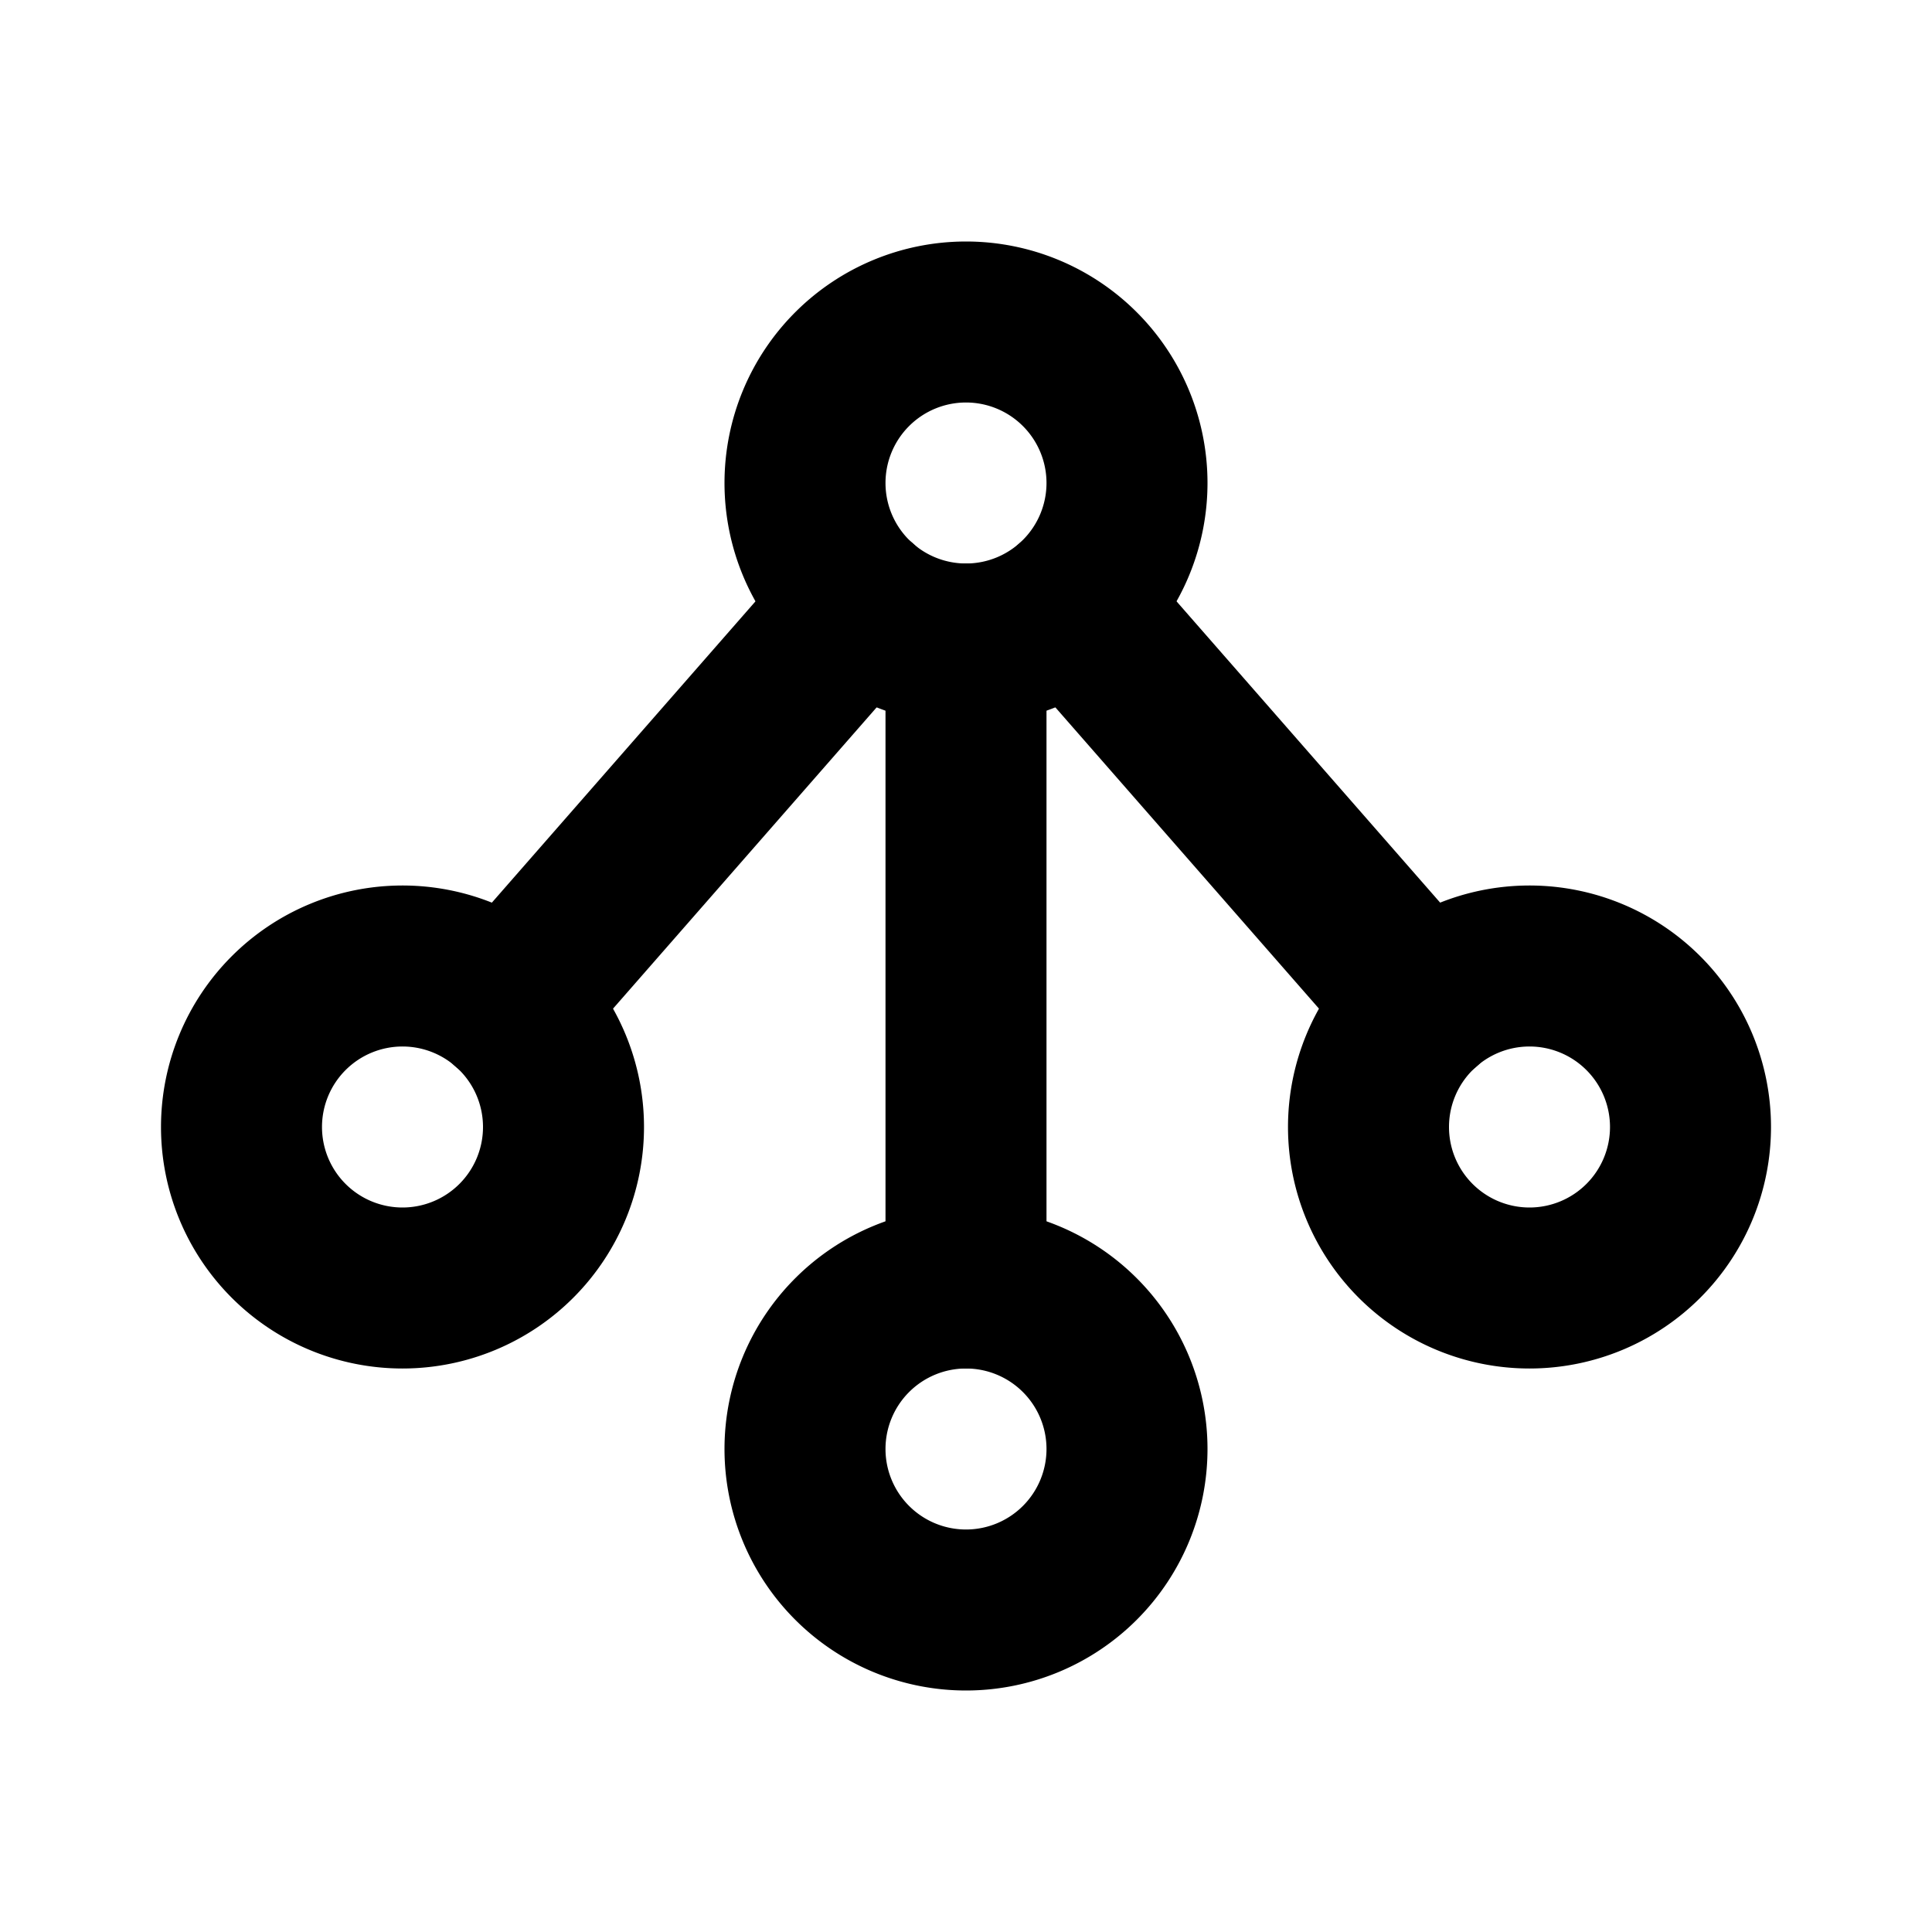
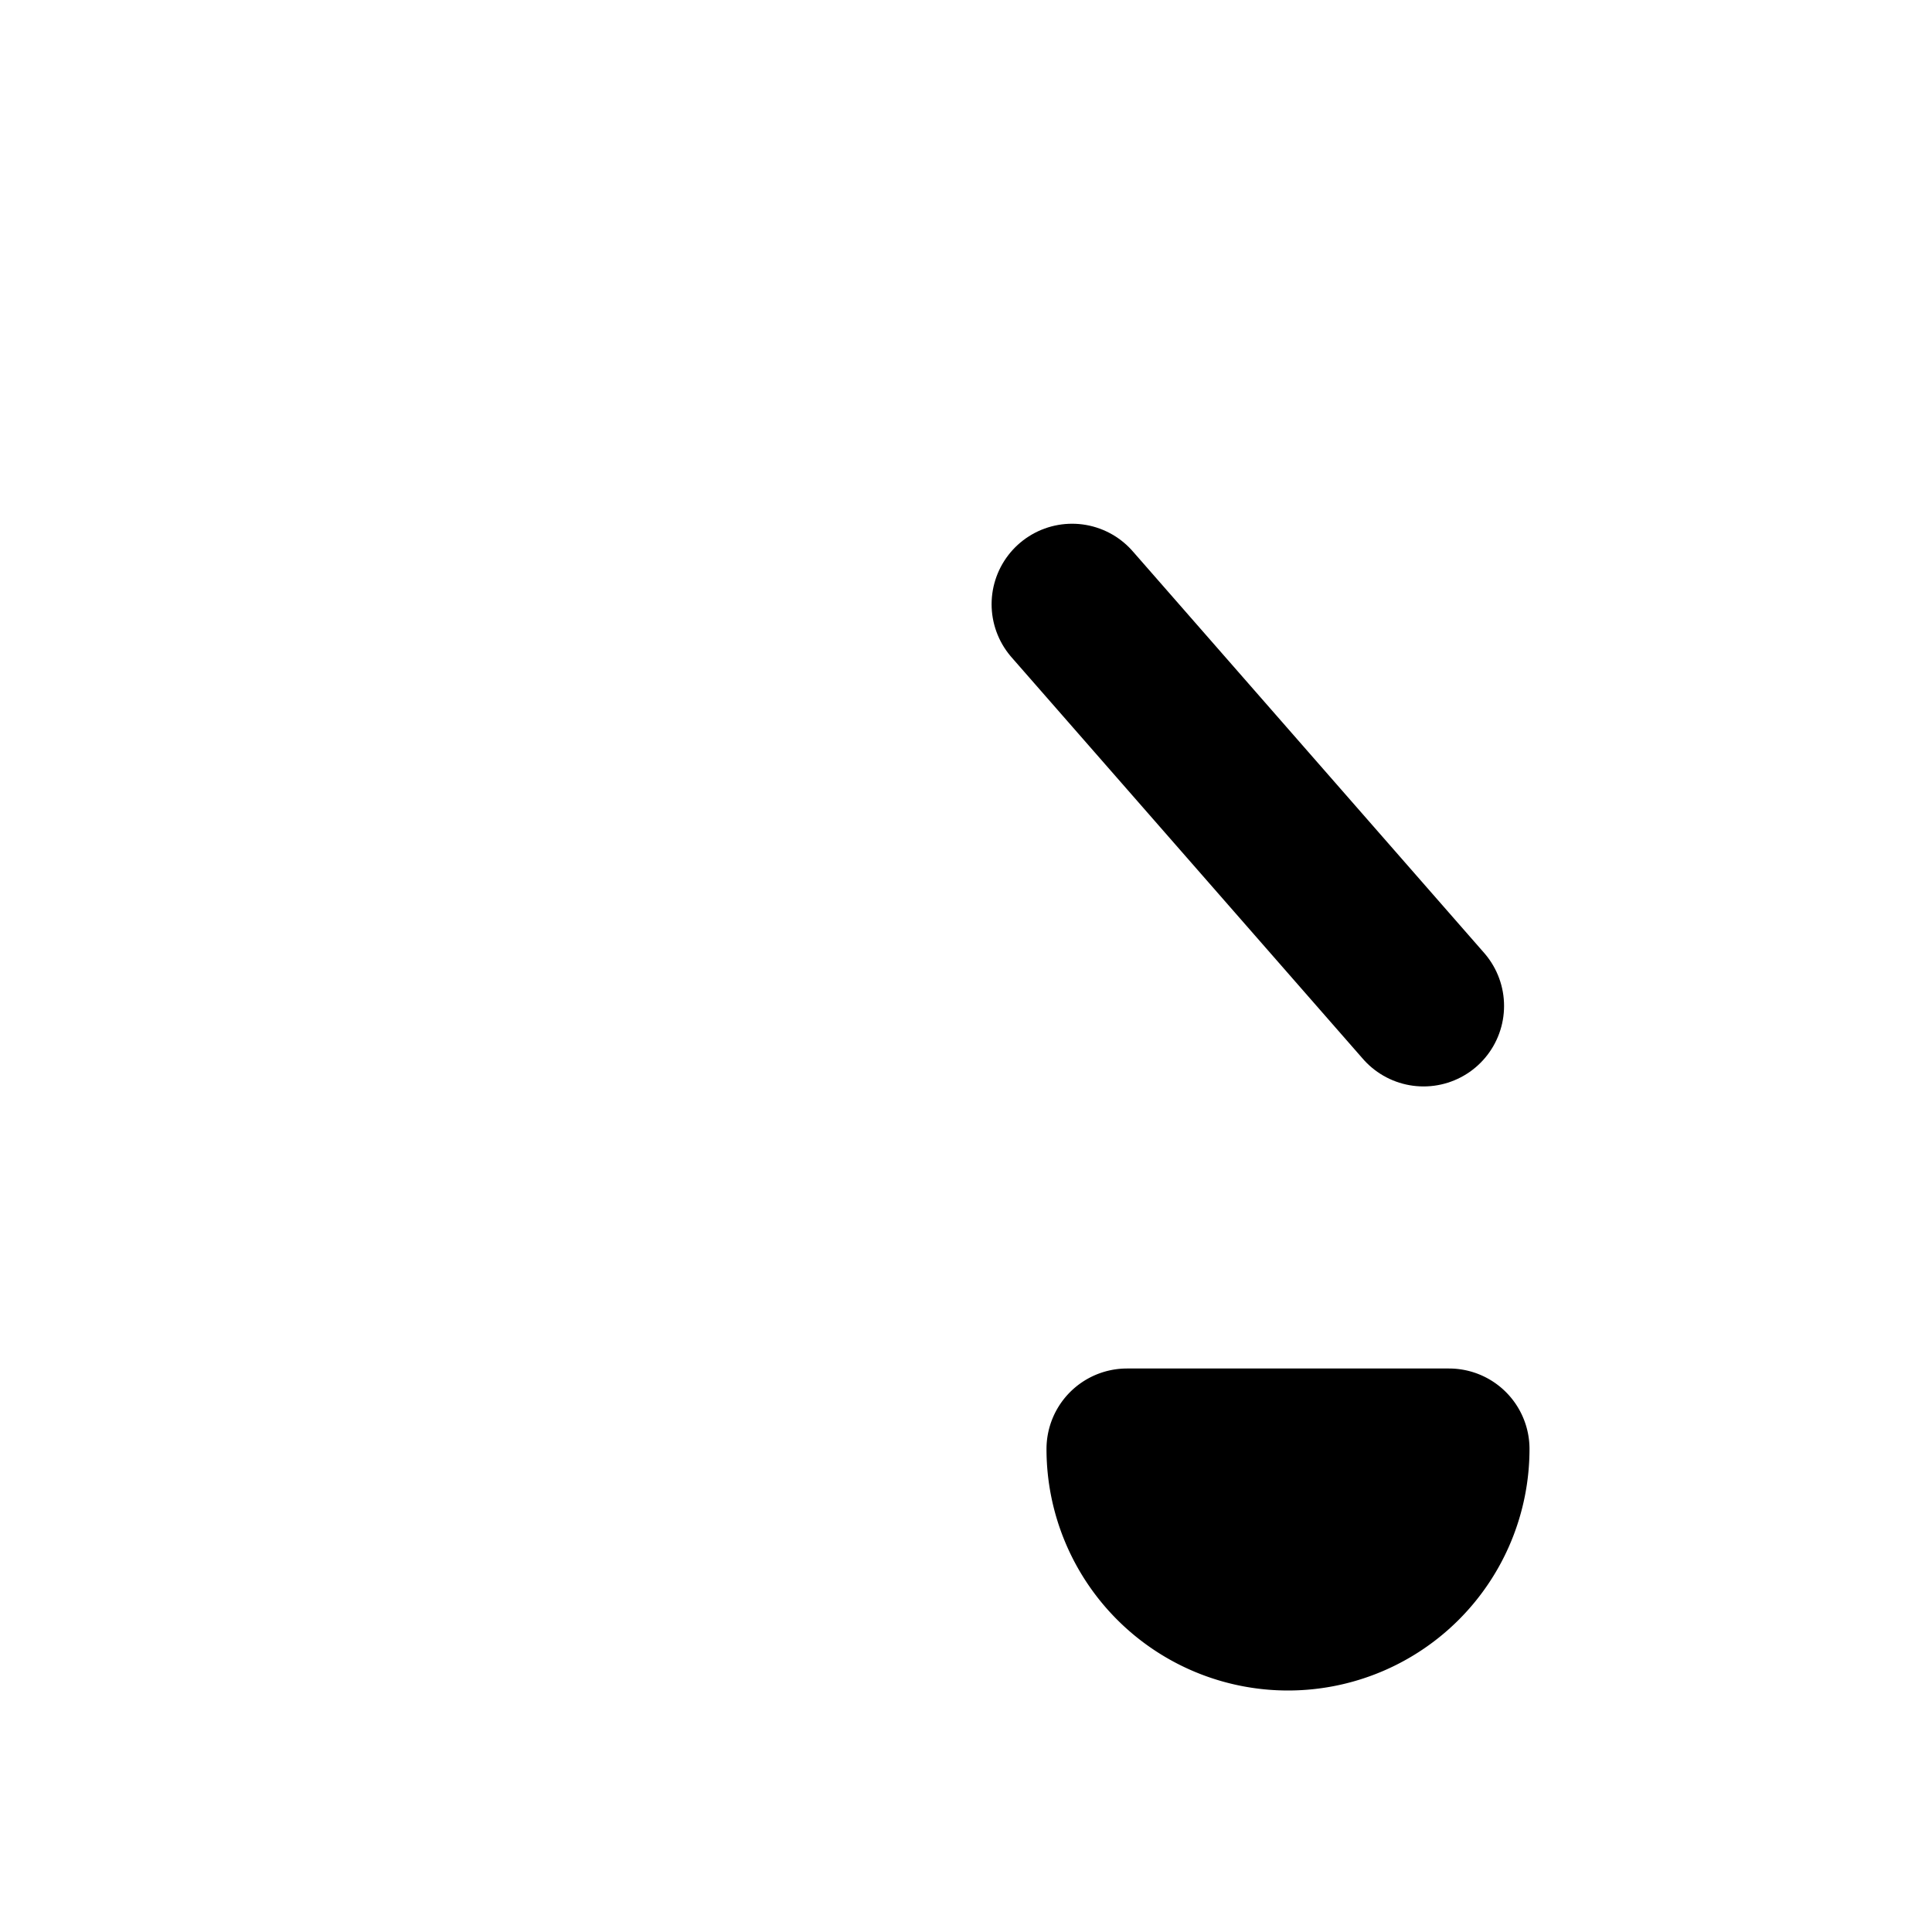
<svg xmlns="http://www.w3.org/2000/svg" width="24" height="24" viewBox="0 0 24 24" fill="none" stroke="currentColor" stroke-width="2" stroke-linecap="round" stroke-linejoin="round" class="icon icon-tabler icons-tabler-outline icon-tabler-binary-tree-2">
  <path stroke="none" d="M0 0h24v24H0z" fill="none" />
-   <path d="M14 6a2 2 0 1 0 -4 0a2 2 0 0 0 4 0z" />
-   <path d="M7 14a2 2 0 1 0 -4 0a2 2 0 0 0 4 0z" />
-   <path d="M21 14a2 2 0 1 0 -4 0a2 2 0 0 0 4 0z" />
-   <path d="M14 18a2 2 0 1 0 -4 0a2 2 0 0 0 4 0z" />
-   <path d="M12 8v8" />
-   <path d="M6.316 12.496l4.368 -4.992" />
+   <path d="M14 18a2 2 0 0 0 4 0z" />
  <path d="M17.684 12.496l-4.366 -4.99" />
</svg>